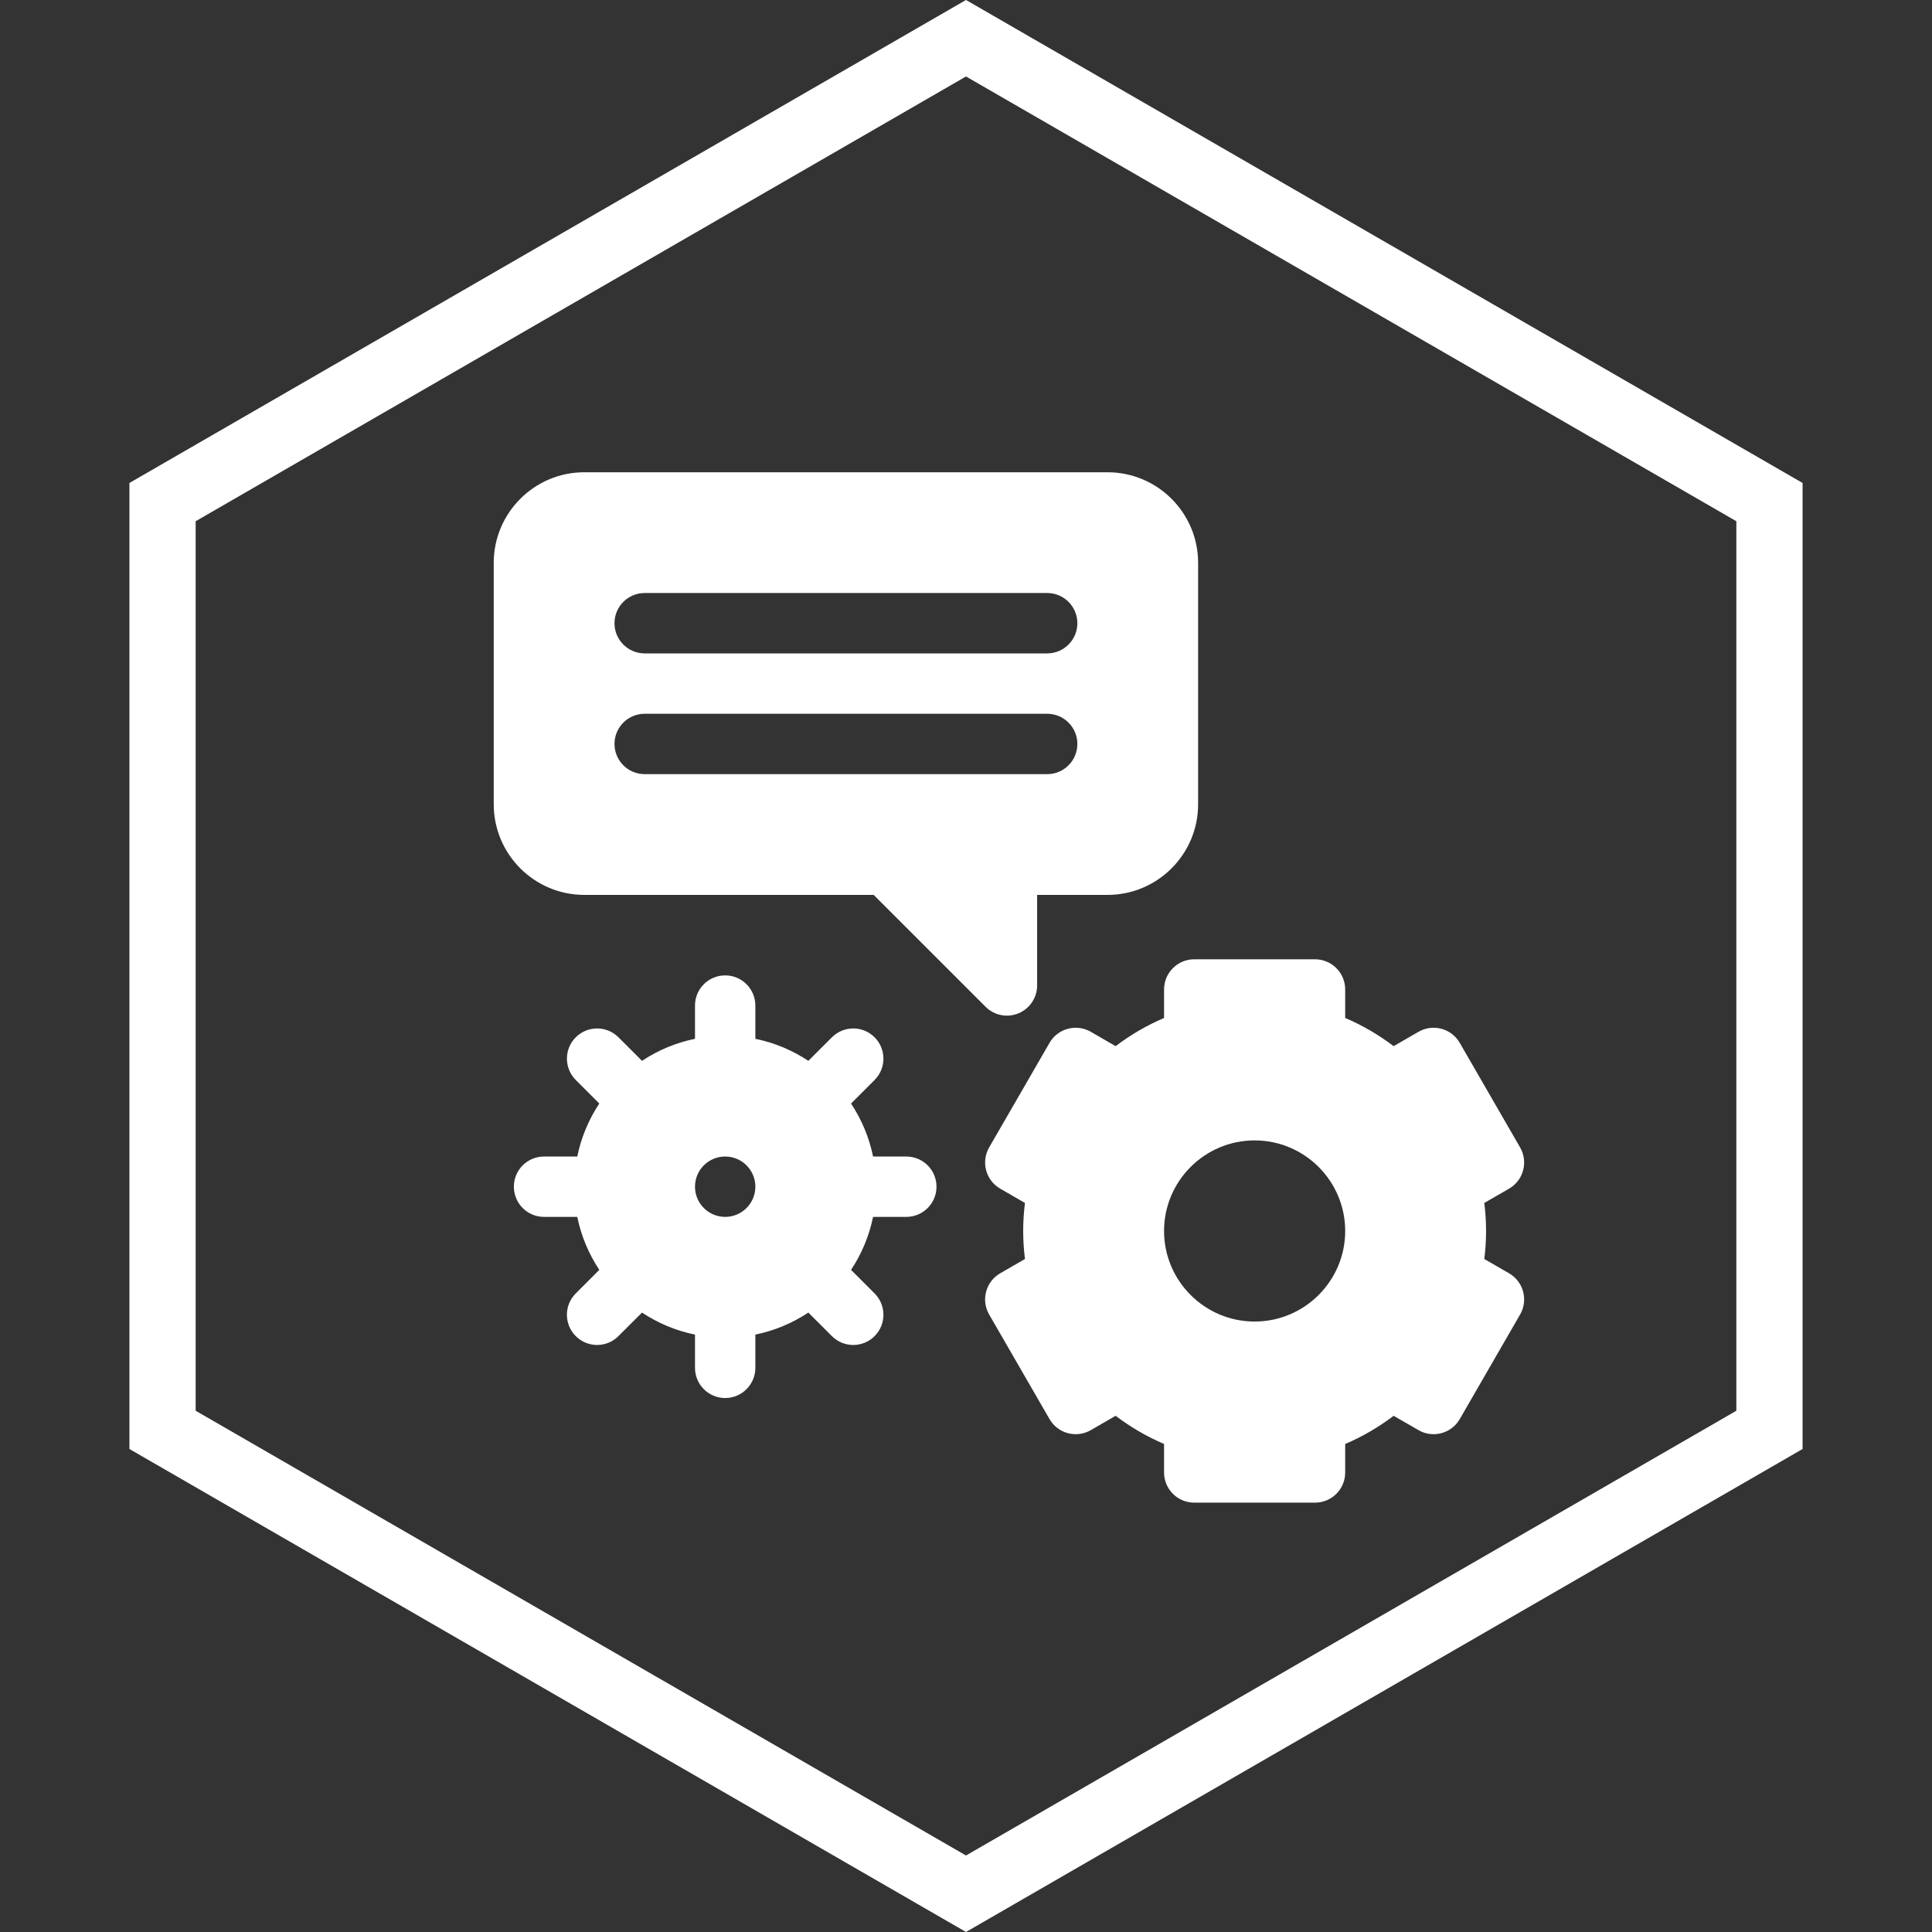
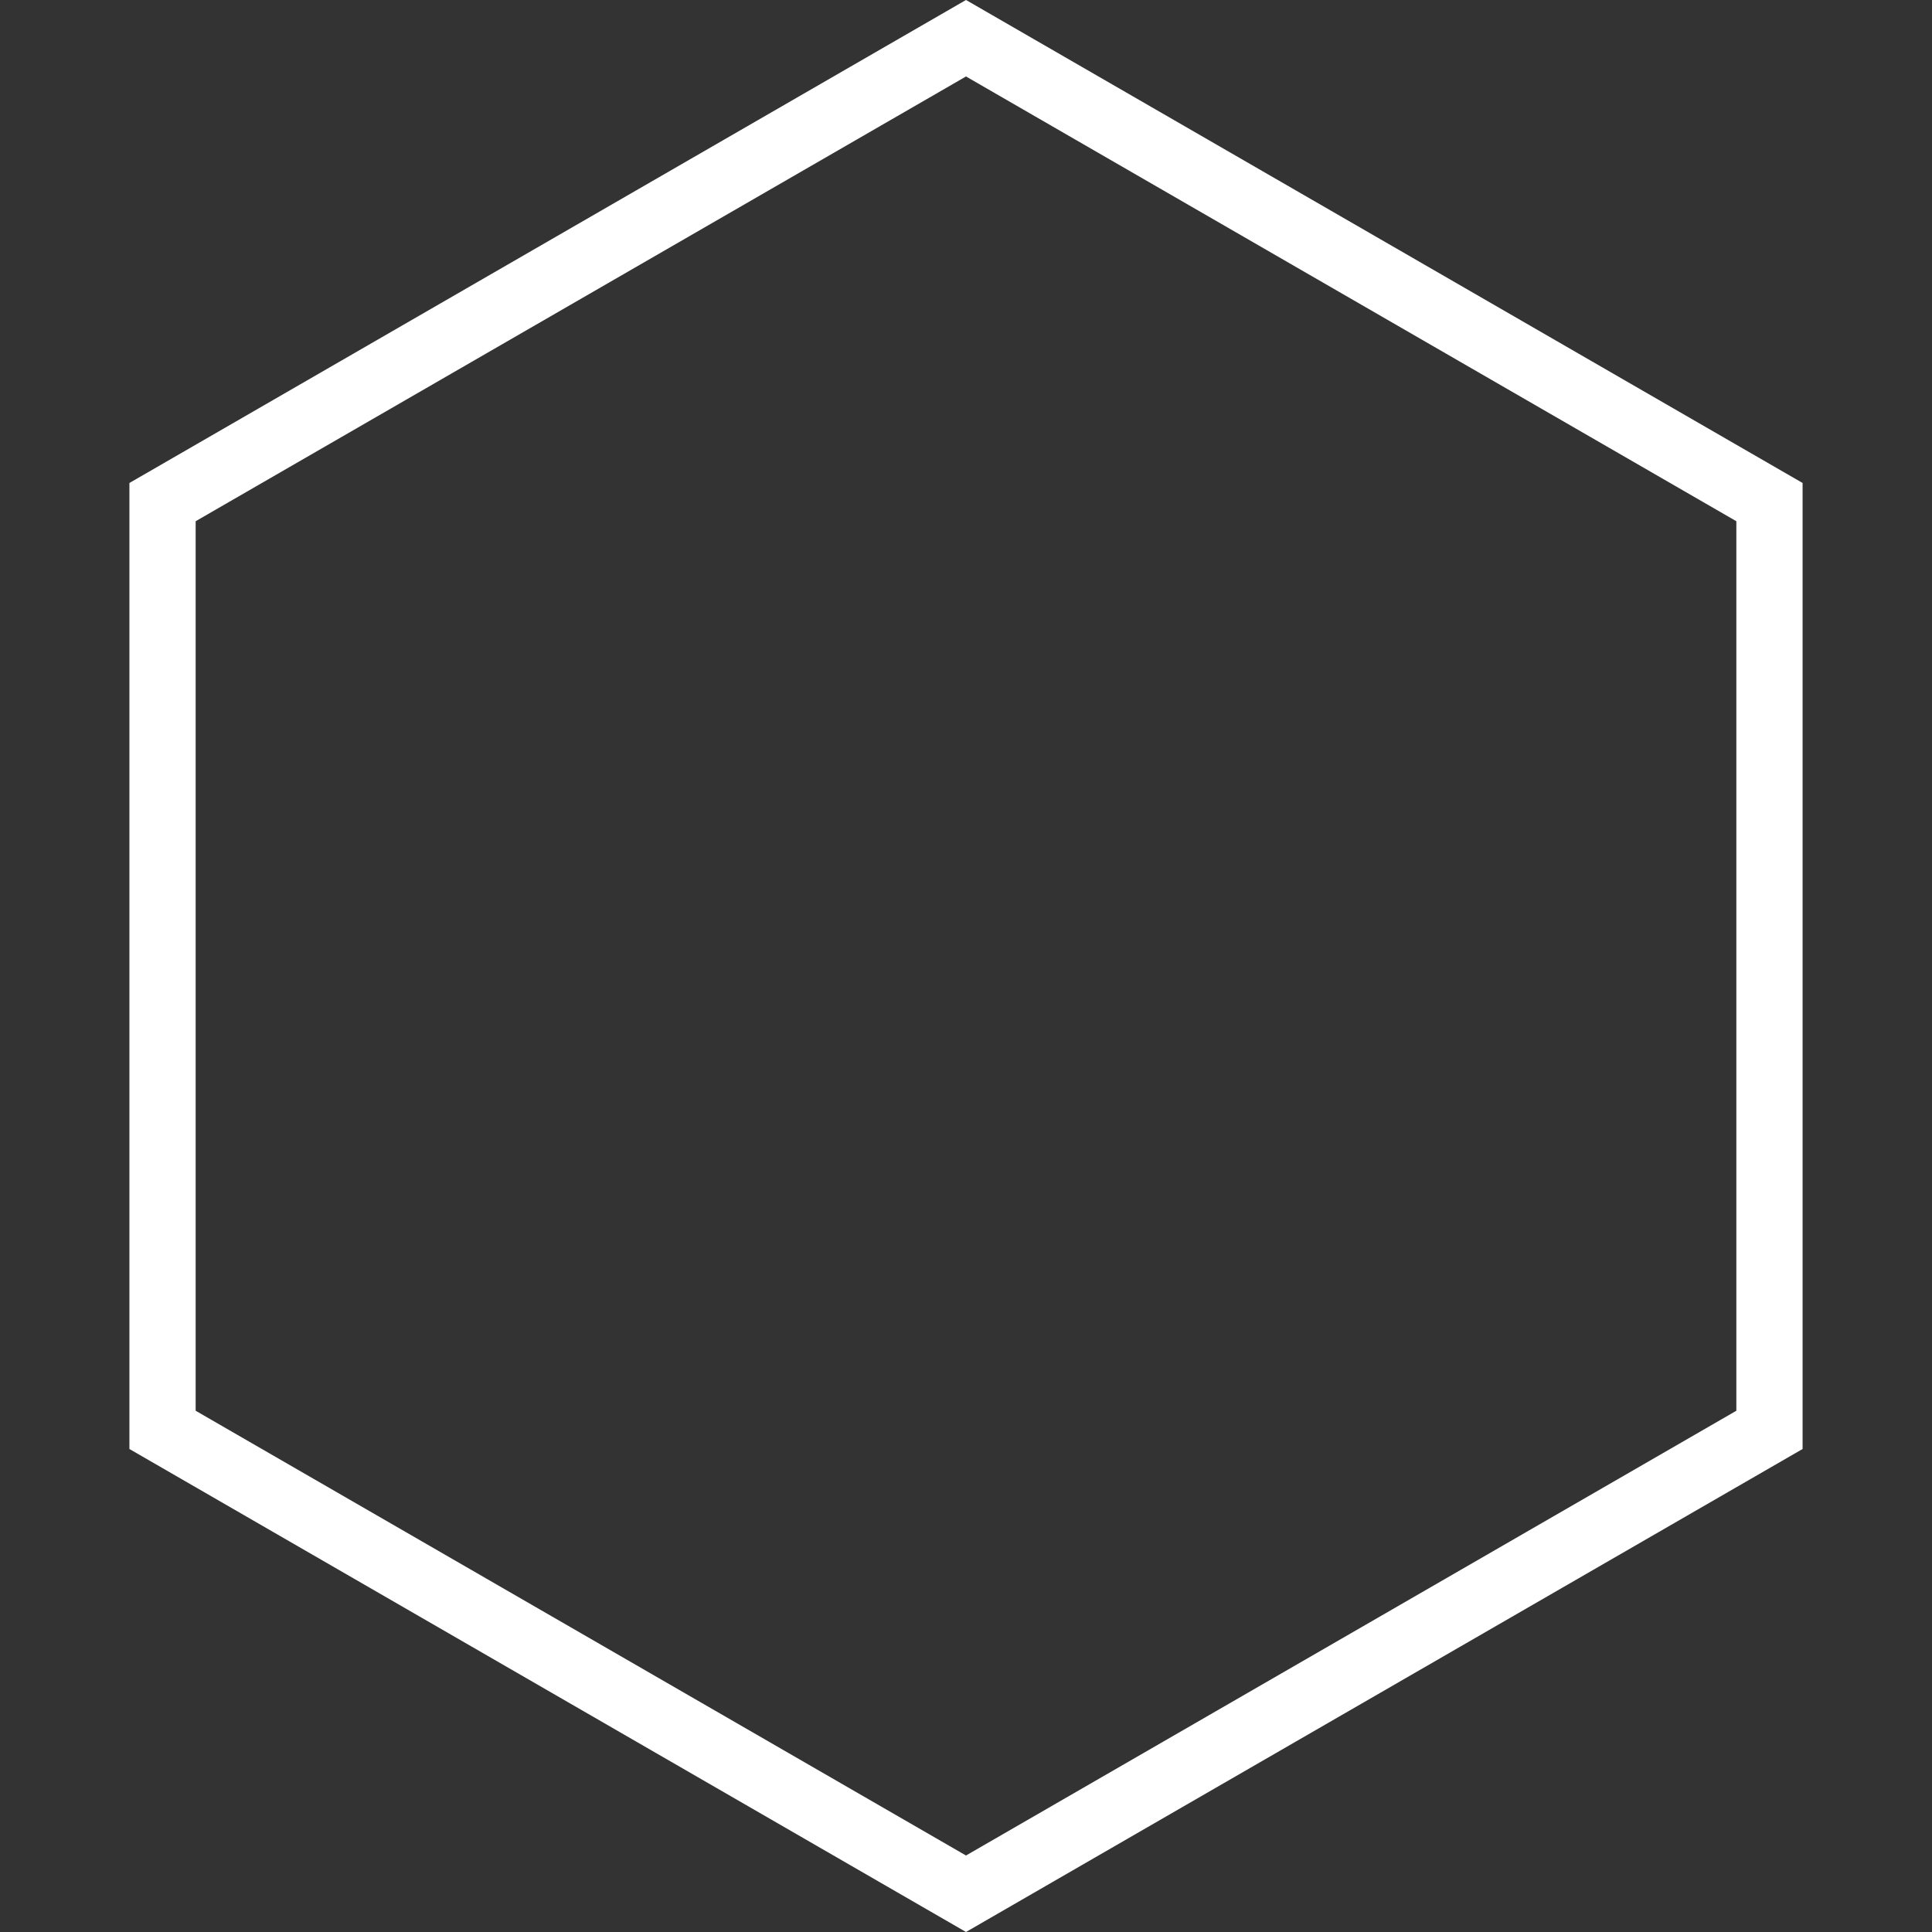
<svg xmlns="http://www.w3.org/2000/svg" width="70" height="70" viewBox="0 0 70 70" fill="none">
  <rect x="0" y="0" width="70" height="70" fill="#333333" stroke="none" />
  <path d="M5.889 18.192V51.807L35 68.614L64.111 51.807V18.192L35 1.385L5.889 18.192Z" stroke="white" stroke-width="2.4" />
  <g clip-path="url(#clip0_265_5802)">
-     <path d="M21.17 32.424H31.655L35.71 36.478C35.919 36.688 36.199 36.799 36.483 36.799C36.624 36.799 36.766 36.771 36.901 36.715C37.31 36.546 37.577 36.147 37.577 35.705V32.424H40.129C41.938 32.424 43.41 30.952 43.41 29.142V20.392C43.41 18.583 41.938 17.111 40.129 17.111H21.17C19.361 17.111 17.889 18.583 17.889 20.392V29.142C17.889 30.952 19.361 32.424 21.17 32.424ZM23.358 21.486H37.941C38.545 21.486 39.035 21.976 39.035 22.58C39.035 23.184 38.545 23.674 37.941 23.674H23.358C22.754 23.674 22.264 23.184 22.264 22.58C22.264 21.976 22.754 21.486 23.358 21.486ZM23.358 25.861H37.941C38.545 25.861 39.035 26.351 39.035 26.955C39.035 27.559 38.545 28.049 37.941 28.049H23.358C22.754 28.049 22.264 27.559 22.264 26.955C22.264 26.351 22.754 25.861 23.358 25.861Z" fill="white" />
    <path d="M32.837 41.903H31.633C31.491 41.206 31.215 40.557 30.835 39.983L31.688 39.13C32.115 38.702 32.115 38.01 31.688 37.583C31.261 37.156 30.569 37.156 30.142 37.583L29.288 38.436C28.714 38.056 28.065 37.78 27.368 37.638V36.434C27.368 35.83 26.878 35.34 26.274 35.34C25.67 35.34 25.181 35.83 25.181 36.434V37.638C24.484 37.78 23.835 38.056 23.261 38.436L22.407 37.583C21.98 37.156 21.288 37.156 20.861 37.583C20.434 38.01 20.434 38.702 20.861 39.129L21.714 39.983C21.334 40.556 21.058 41.205 20.916 41.903H19.712C19.108 41.903 18.618 42.392 18.618 42.996C18.618 43.6 19.108 44.09 19.712 44.09H20.916C21.058 44.787 21.334 45.436 21.714 46.01L20.861 46.863C20.433 47.291 20.433 47.983 20.861 48.41C21.074 48.624 21.354 48.731 21.634 48.731C21.914 48.731 22.194 48.624 22.407 48.41L23.261 47.557C23.834 47.937 24.483 48.213 25.181 48.355V49.559C25.181 50.163 25.67 50.653 26.274 50.653C26.878 50.653 27.368 50.163 27.368 49.559V48.355C28.065 48.213 28.714 47.937 29.288 47.557L30.141 48.41C30.355 48.624 30.635 48.731 30.915 48.731C31.195 48.731 31.474 48.624 31.688 48.41C32.115 47.983 32.115 47.291 31.688 46.864L30.835 46.01C31.215 45.436 31.491 44.788 31.633 44.09H32.837C33.441 44.09 33.931 43.601 33.931 42.996C33.931 42.392 33.441 41.903 32.837 41.903ZM26.274 44.09C25.67 44.09 25.181 43.6 25.181 42.996C25.181 42.392 25.67 41.903 26.274 41.903C26.878 41.903 27.368 42.392 27.368 42.996C27.368 43.6 26.878 44.09 26.274 44.09Z" fill="white" />
    <path d="M54.676 46.134L53.779 45.616C53.822 45.276 53.843 44.936 53.843 44.601C53.843 44.265 53.822 43.926 53.779 43.585L54.676 43.067C55.199 42.765 55.378 42.096 55.076 41.573L52.889 37.784C52.587 37.261 51.918 37.082 51.395 37.384L50.494 37.904C49.948 37.49 49.361 37.149 48.739 36.883V35.851C48.739 35.247 48.249 34.757 47.645 34.757H43.27C42.666 34.757 42.176 35.247 42.176 35.851V36.883C41.554 37.149 40.967 37.49 40.421 37.904L39.521 37.384C38.998 37.082 38.329 37.261 38.027 37.784L35.839 41.573C35.537 42.096 35.716 42.765 36.239 43.067L37.136 43.585C37.094 43.926 37.072 44.265 37.072 44.601C37.072 44.936 37.094 45.276 37.136 45.616L36.239 46.134C35.716 46.436 35.537 47.105 35.839 47.628L38.027 51.417C38.329 51.94 38.998 52.119 39.521 51.817L40.421 51.297C40.968 51.711 41.554 52.053 42.176 52.318V53.351C42.176 53.955 42.666 54.444 43.27 54.444H47.645C48.249 54.444 48.739 53.955 48.739 53.351V52.318C49.361 52.053 49.948 51.711 50.494 51.297L51.395 51.817C51.918 52.119 52.587 51.94 52.889 51.417L55.076 47.628C55.378 47.105 55.199 46.436 54.676 46.134ZM45.458 47.882C43.648 47.882 42.176 46.41 42.176 44.601C42.176 42.791 43.648 41.319 45.458 41.319C47.267 41.319 48.739 42.791 48.739 44.601C48.739 46.41 47.267 47.882 45.458 47.882Z" fill="white" />
  </g>
  <defs>
    <clipPath id="clip0_265_5802">
-       <rect width="37.333" height="37.333" fill="white" transform="translate(17.889 17.111)" />
-     </clipPath>
+       </clipPath>
  </defs>
</svg>